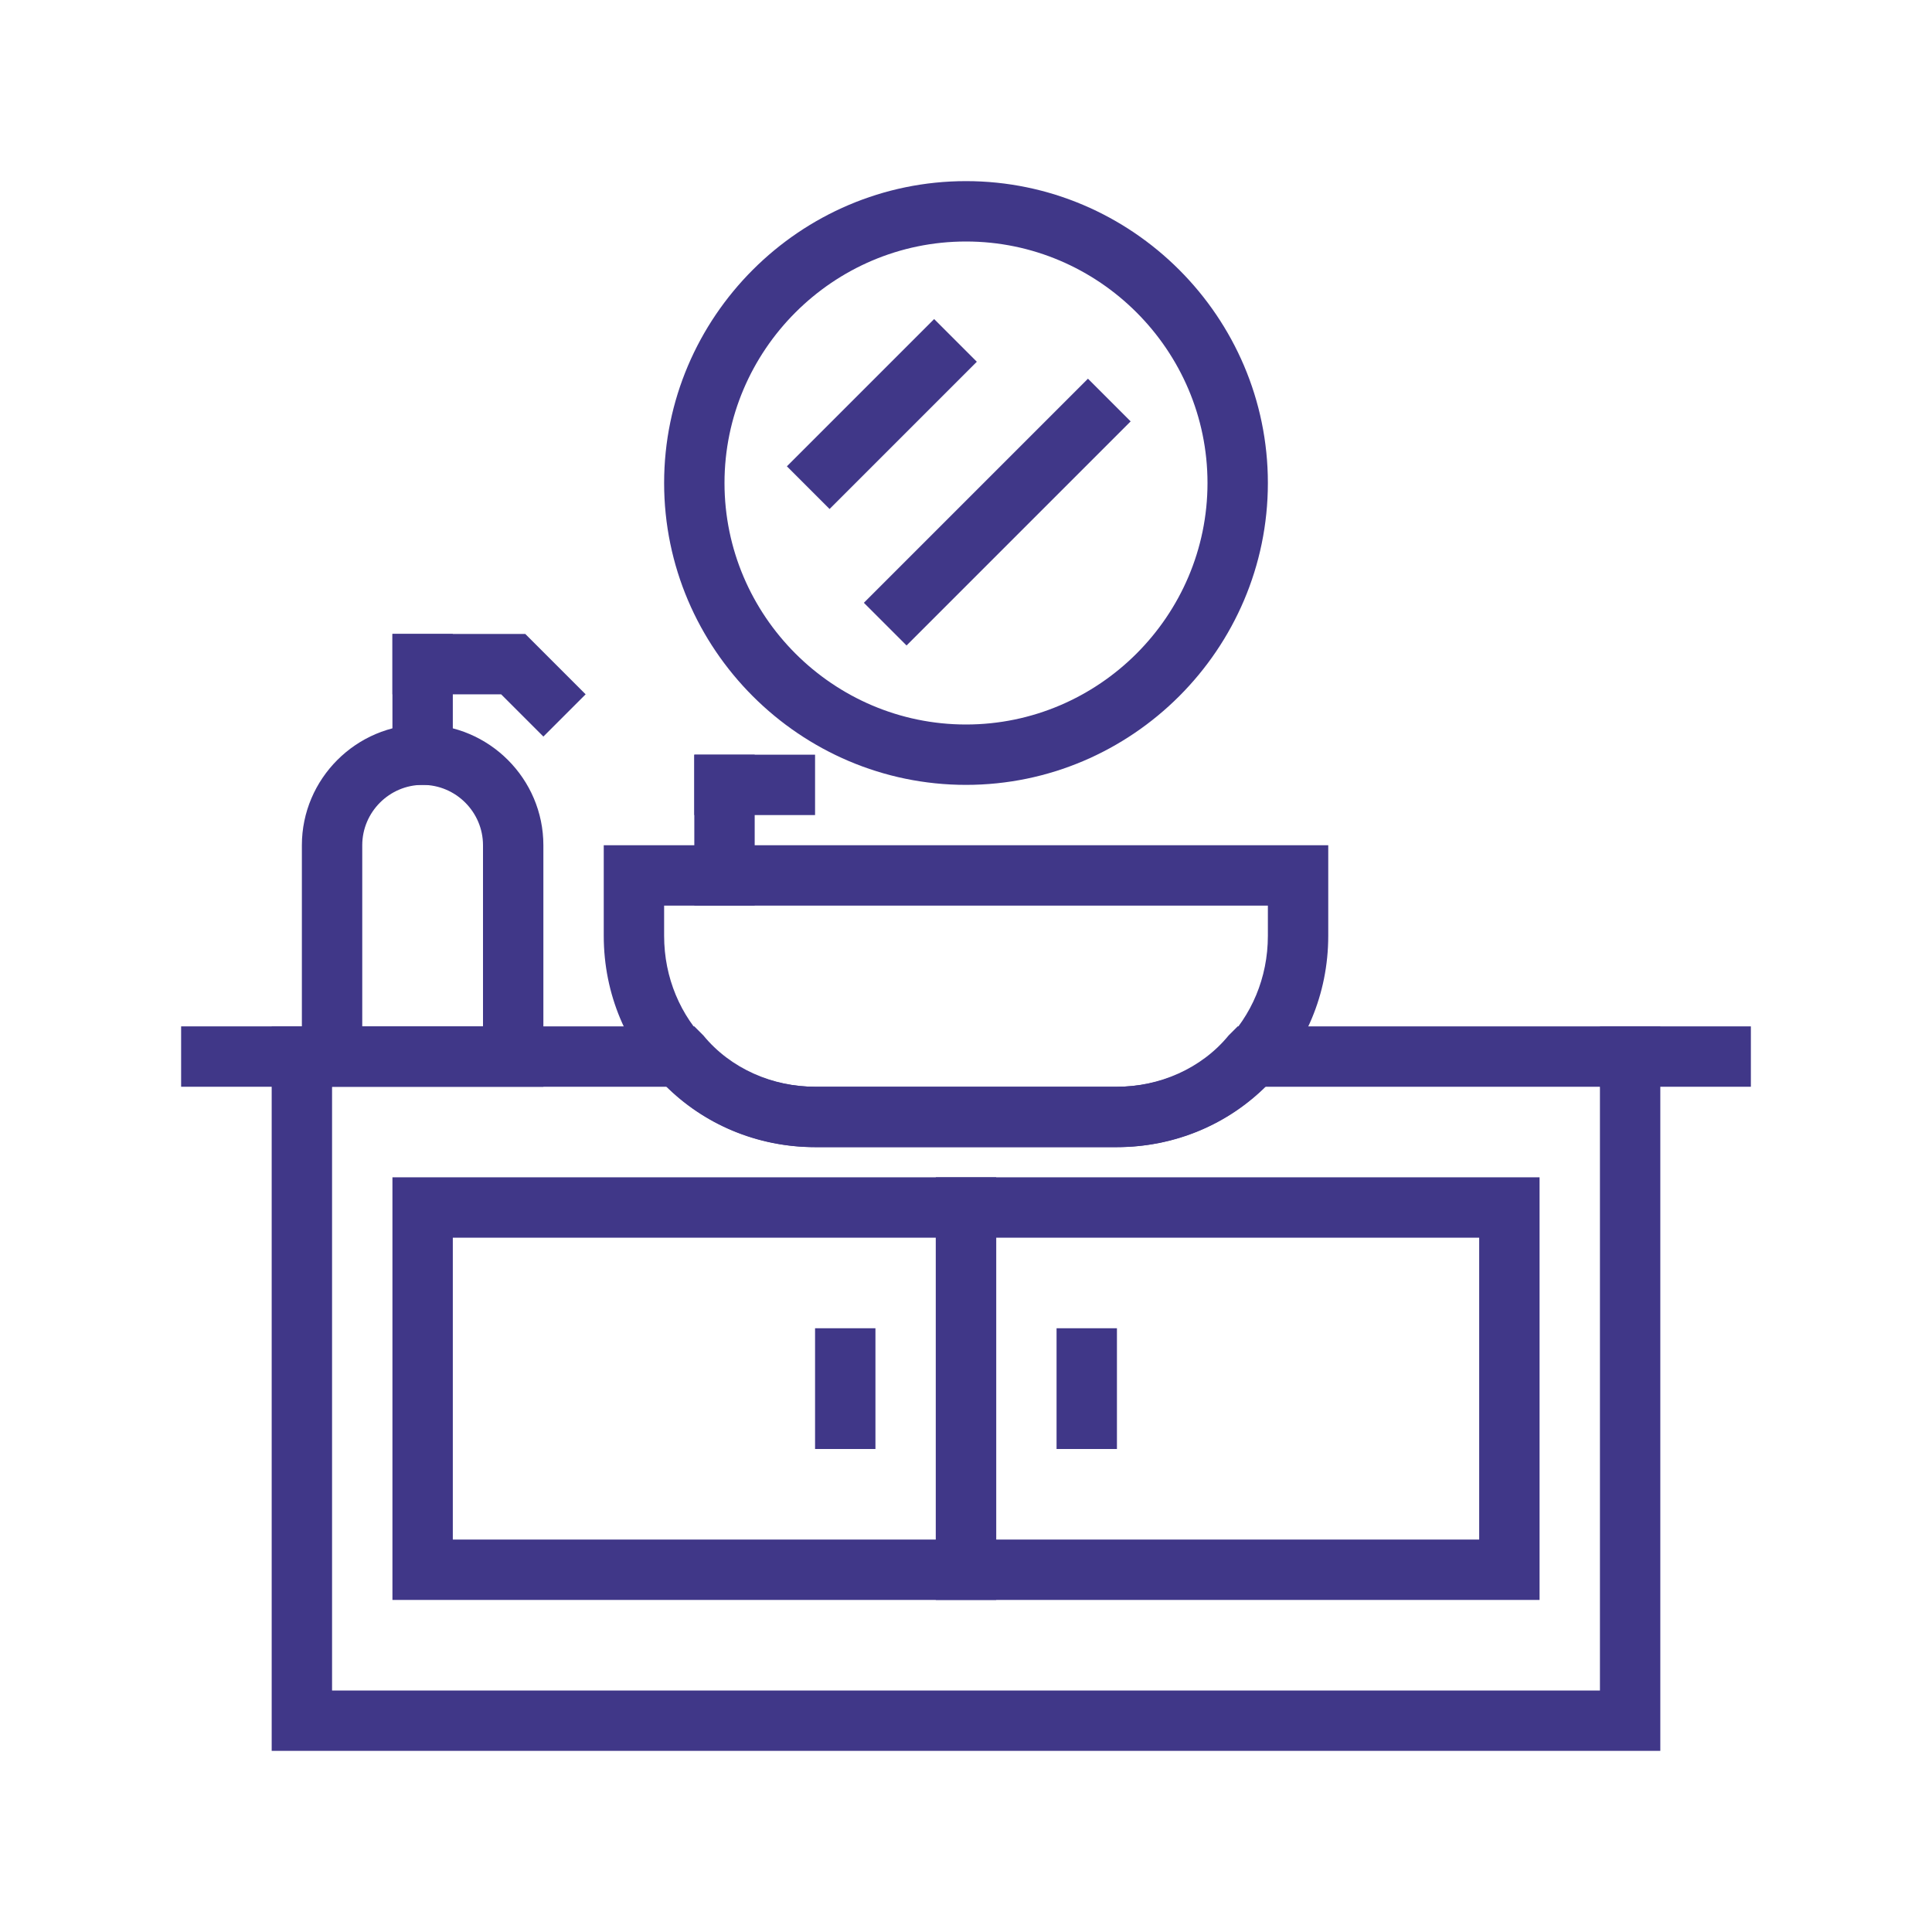
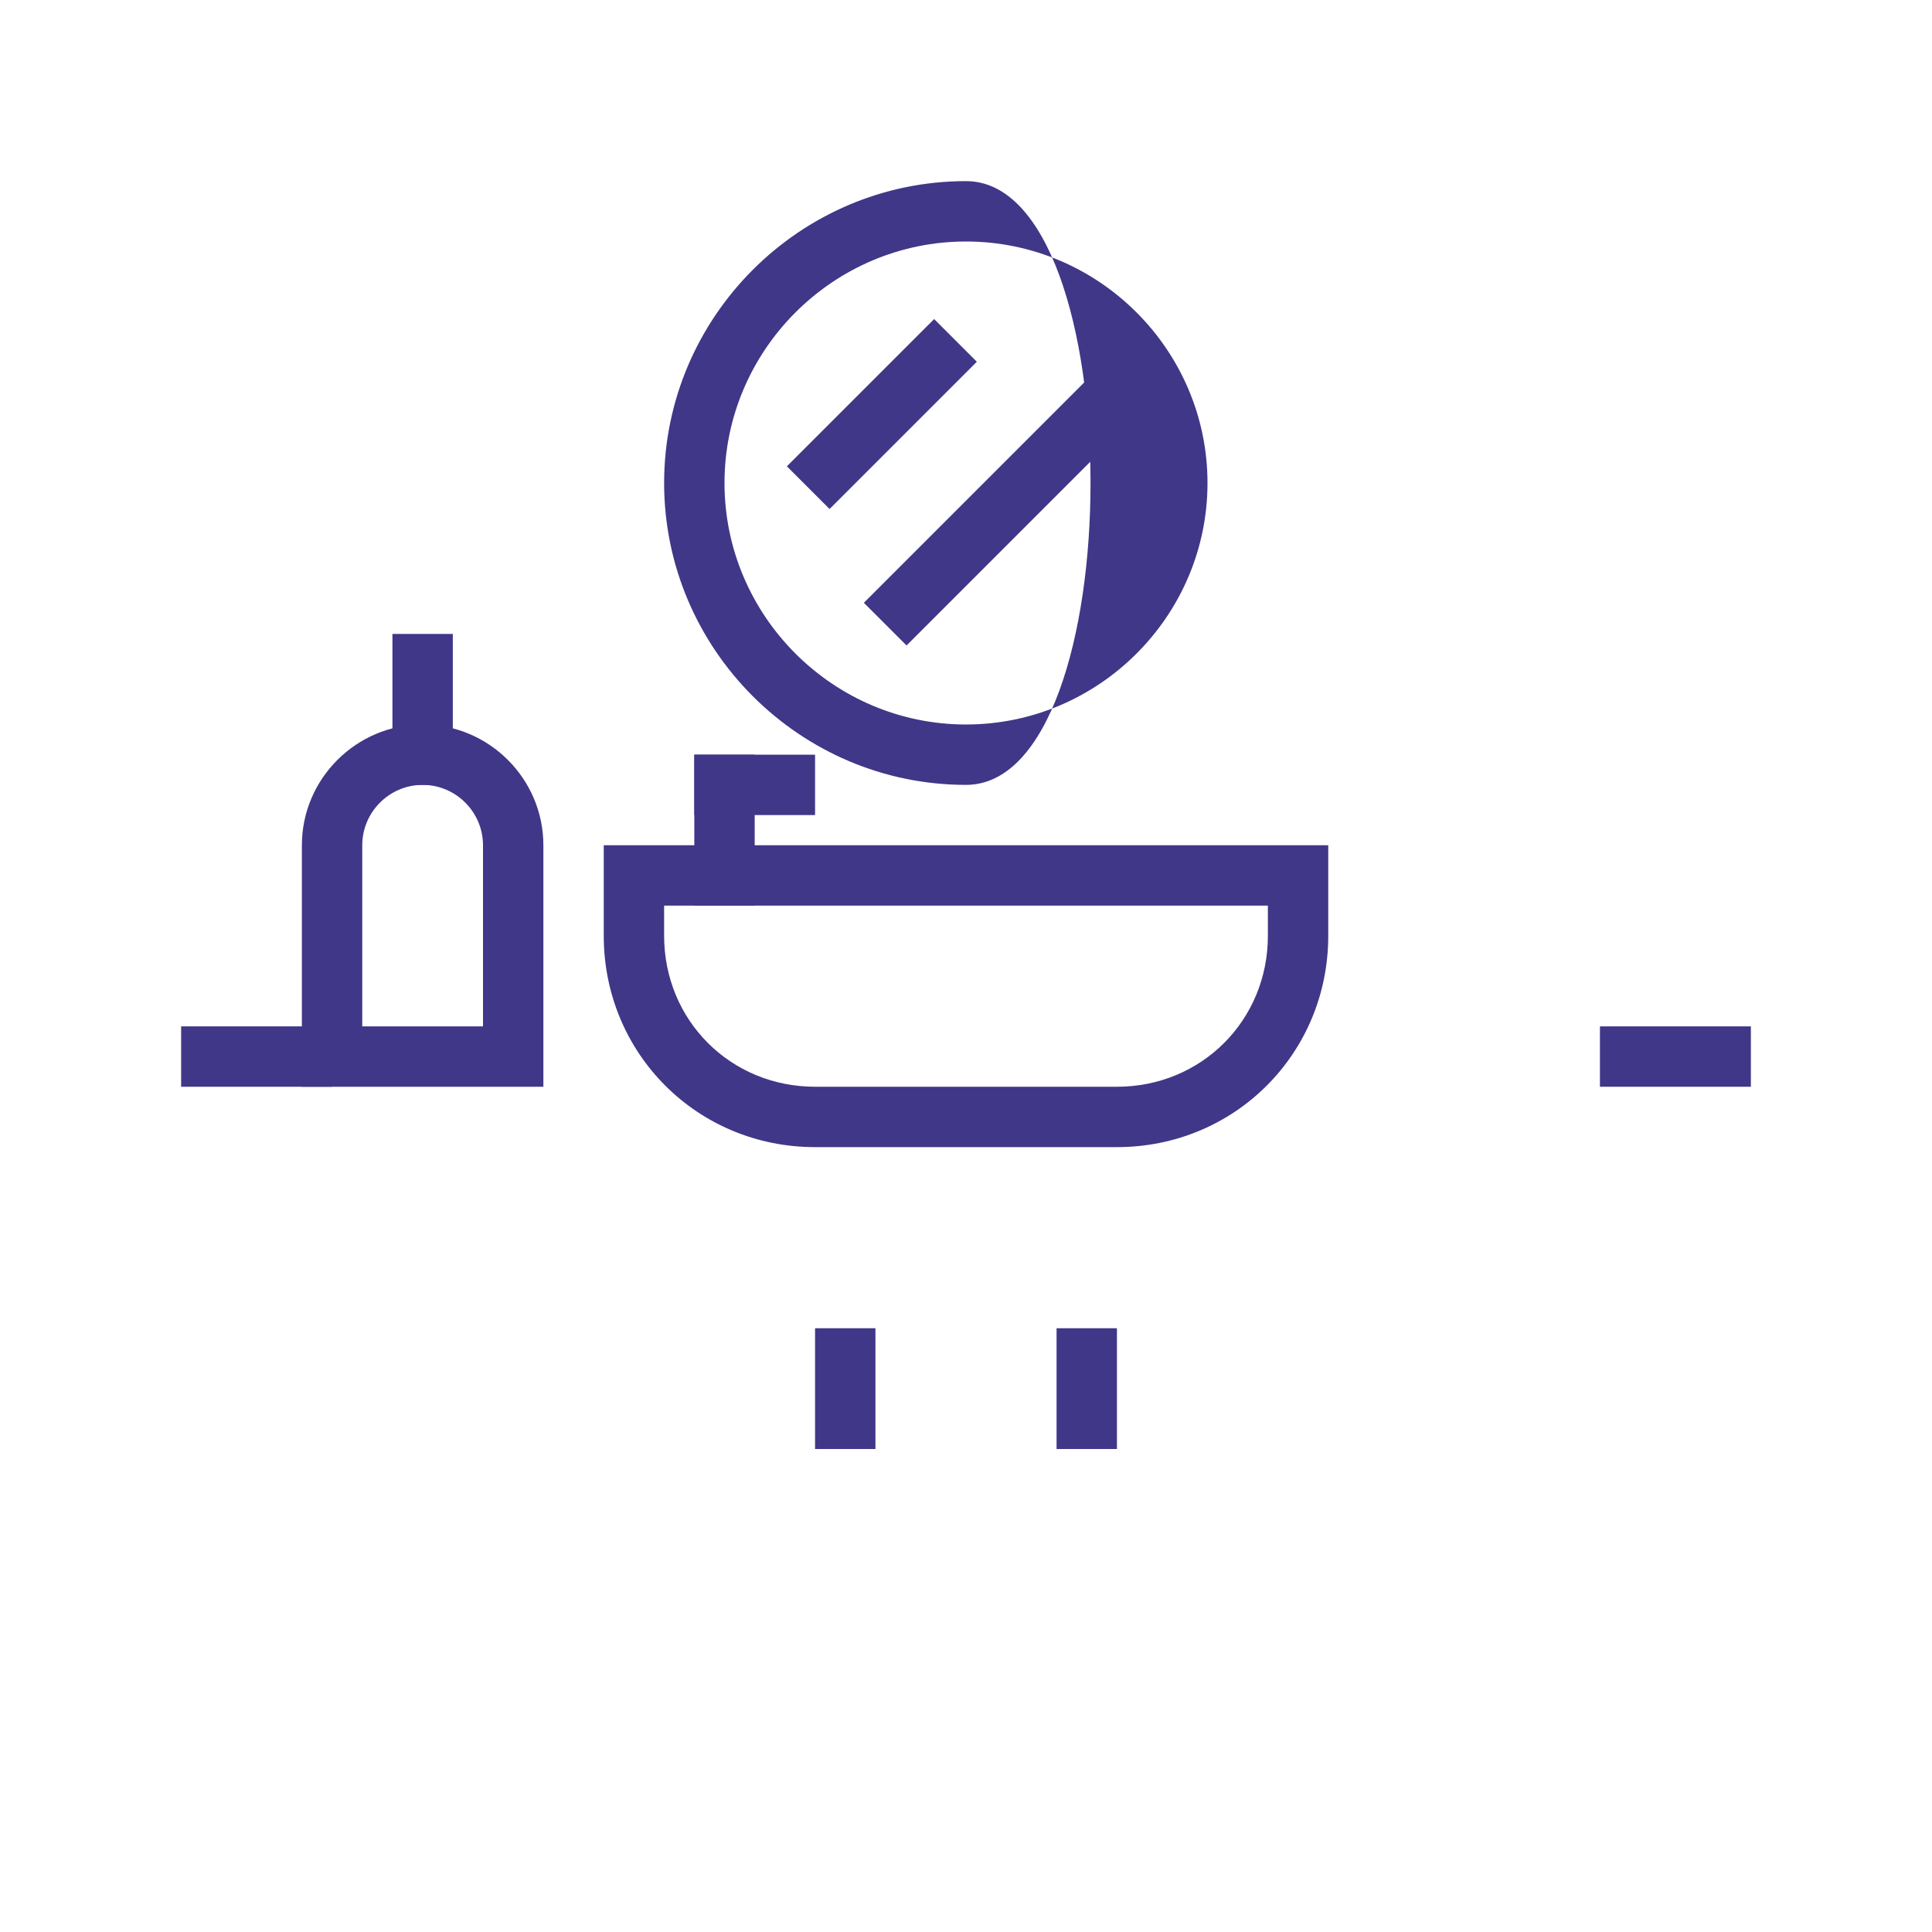
<svg xmlns="http://www.w3.org/2000/svg" id="Warstwa_1" x="0px" y="0px" viewBox="0 0 64 64" style="enable-background:new 0 0 64 64;" xml:space="preserve">
  <style type="text/css">
	.st0{fill:#403788;}
</style>
  <title>table sink</title>
  <g id="table_sink">
-     <path class="st0" d="M55,58H9V34h14l0.3,0.3c0.9,1.1,2.3,1.7,3.7,1.7h10c1.4,0,2.8-0.6,3.7-1.7L41,34h14V58z M11,56h42V36H41.9   c-1.3,1.3-3.1,2-4.9,2H27c-1.8,0-3.6-0.7-4.9-2H11V56z" />
    <rect x="53" y="34" class="st0" width="5" height="2" />
    <rect x="6" y="34" class="st0" width="5" height="2" />
    <path class="st0" d="M37,38H27c-3.9,0-7-3.1-7-7v-3h24v3C44,34.9,40.9,38,37,38z M22,30v1c0,2.8,2.2,5,5,5h10c2.8,0,5-2.2,5-5v-1   H22z" />
-     <path class="st0" d="M33,53H13V39h20V53z M15,51h16V41H15V51z" />
-     <path class="st0" d="M51,53H31V39h20V53z M33,51h16V41H33V51z" />
    <rect x="27" y="44" class="st0" width="2" height="4" />
    <rect x="35" y="44" class="st0" width="2" height="4" />
-     <path class="st0" d="M32,26c-5.5,0-10-4.5-10-10S26.5,6,32,6s10,4.5,10,10S37.5,26,32,26z M32,8c-4.4,0-8,3.6-8,8s3.6,8,8,8   s8-3.6,8-8S36.4,8,32,8z" />
+     <path class="st0" d="M32,26c-5.5,0-10-4.5-10-10S26.5,6,32,6S37.5,26,32,26z M32,8c-4.4,0-8,3.6-8,8s3.6,8,8,8   s8-3.6,8-8S36.4,8,32,8z" />
    <rect x="23" y="25" class="st0" width="2" height="5" />
    <rect x="23" y="25" class="st0" width="4" height="2" />
    <rect x="13" y="21" class="st0" width="2" height="5" />
    <path class="st0" d="M18,36h-8v-8c0-2.2,1.8-4,4-4s4,1.8,4,4V36z M12,34h4v-6c0-1.1-0.9-2-2-2s-2,0.9-2,2V34z" />
-     <polygon class="st0" points="18,24.4 16.6,23 13,23 13,21 17.4,21 19.4,23  " />
    <rect x="25.8" y="12.7" transform="matrix(0.707 -0.707 0.707 0.707 -1.153 24.709)" class="st0" width="6.9" height="2" />
    <rect x="27.8" y="16" transform="matrix(0.707 -0.707 0.707 0.707 -2.35 28.311)" class="st0" width="10.5" height="2" />
  </g>
</svg>